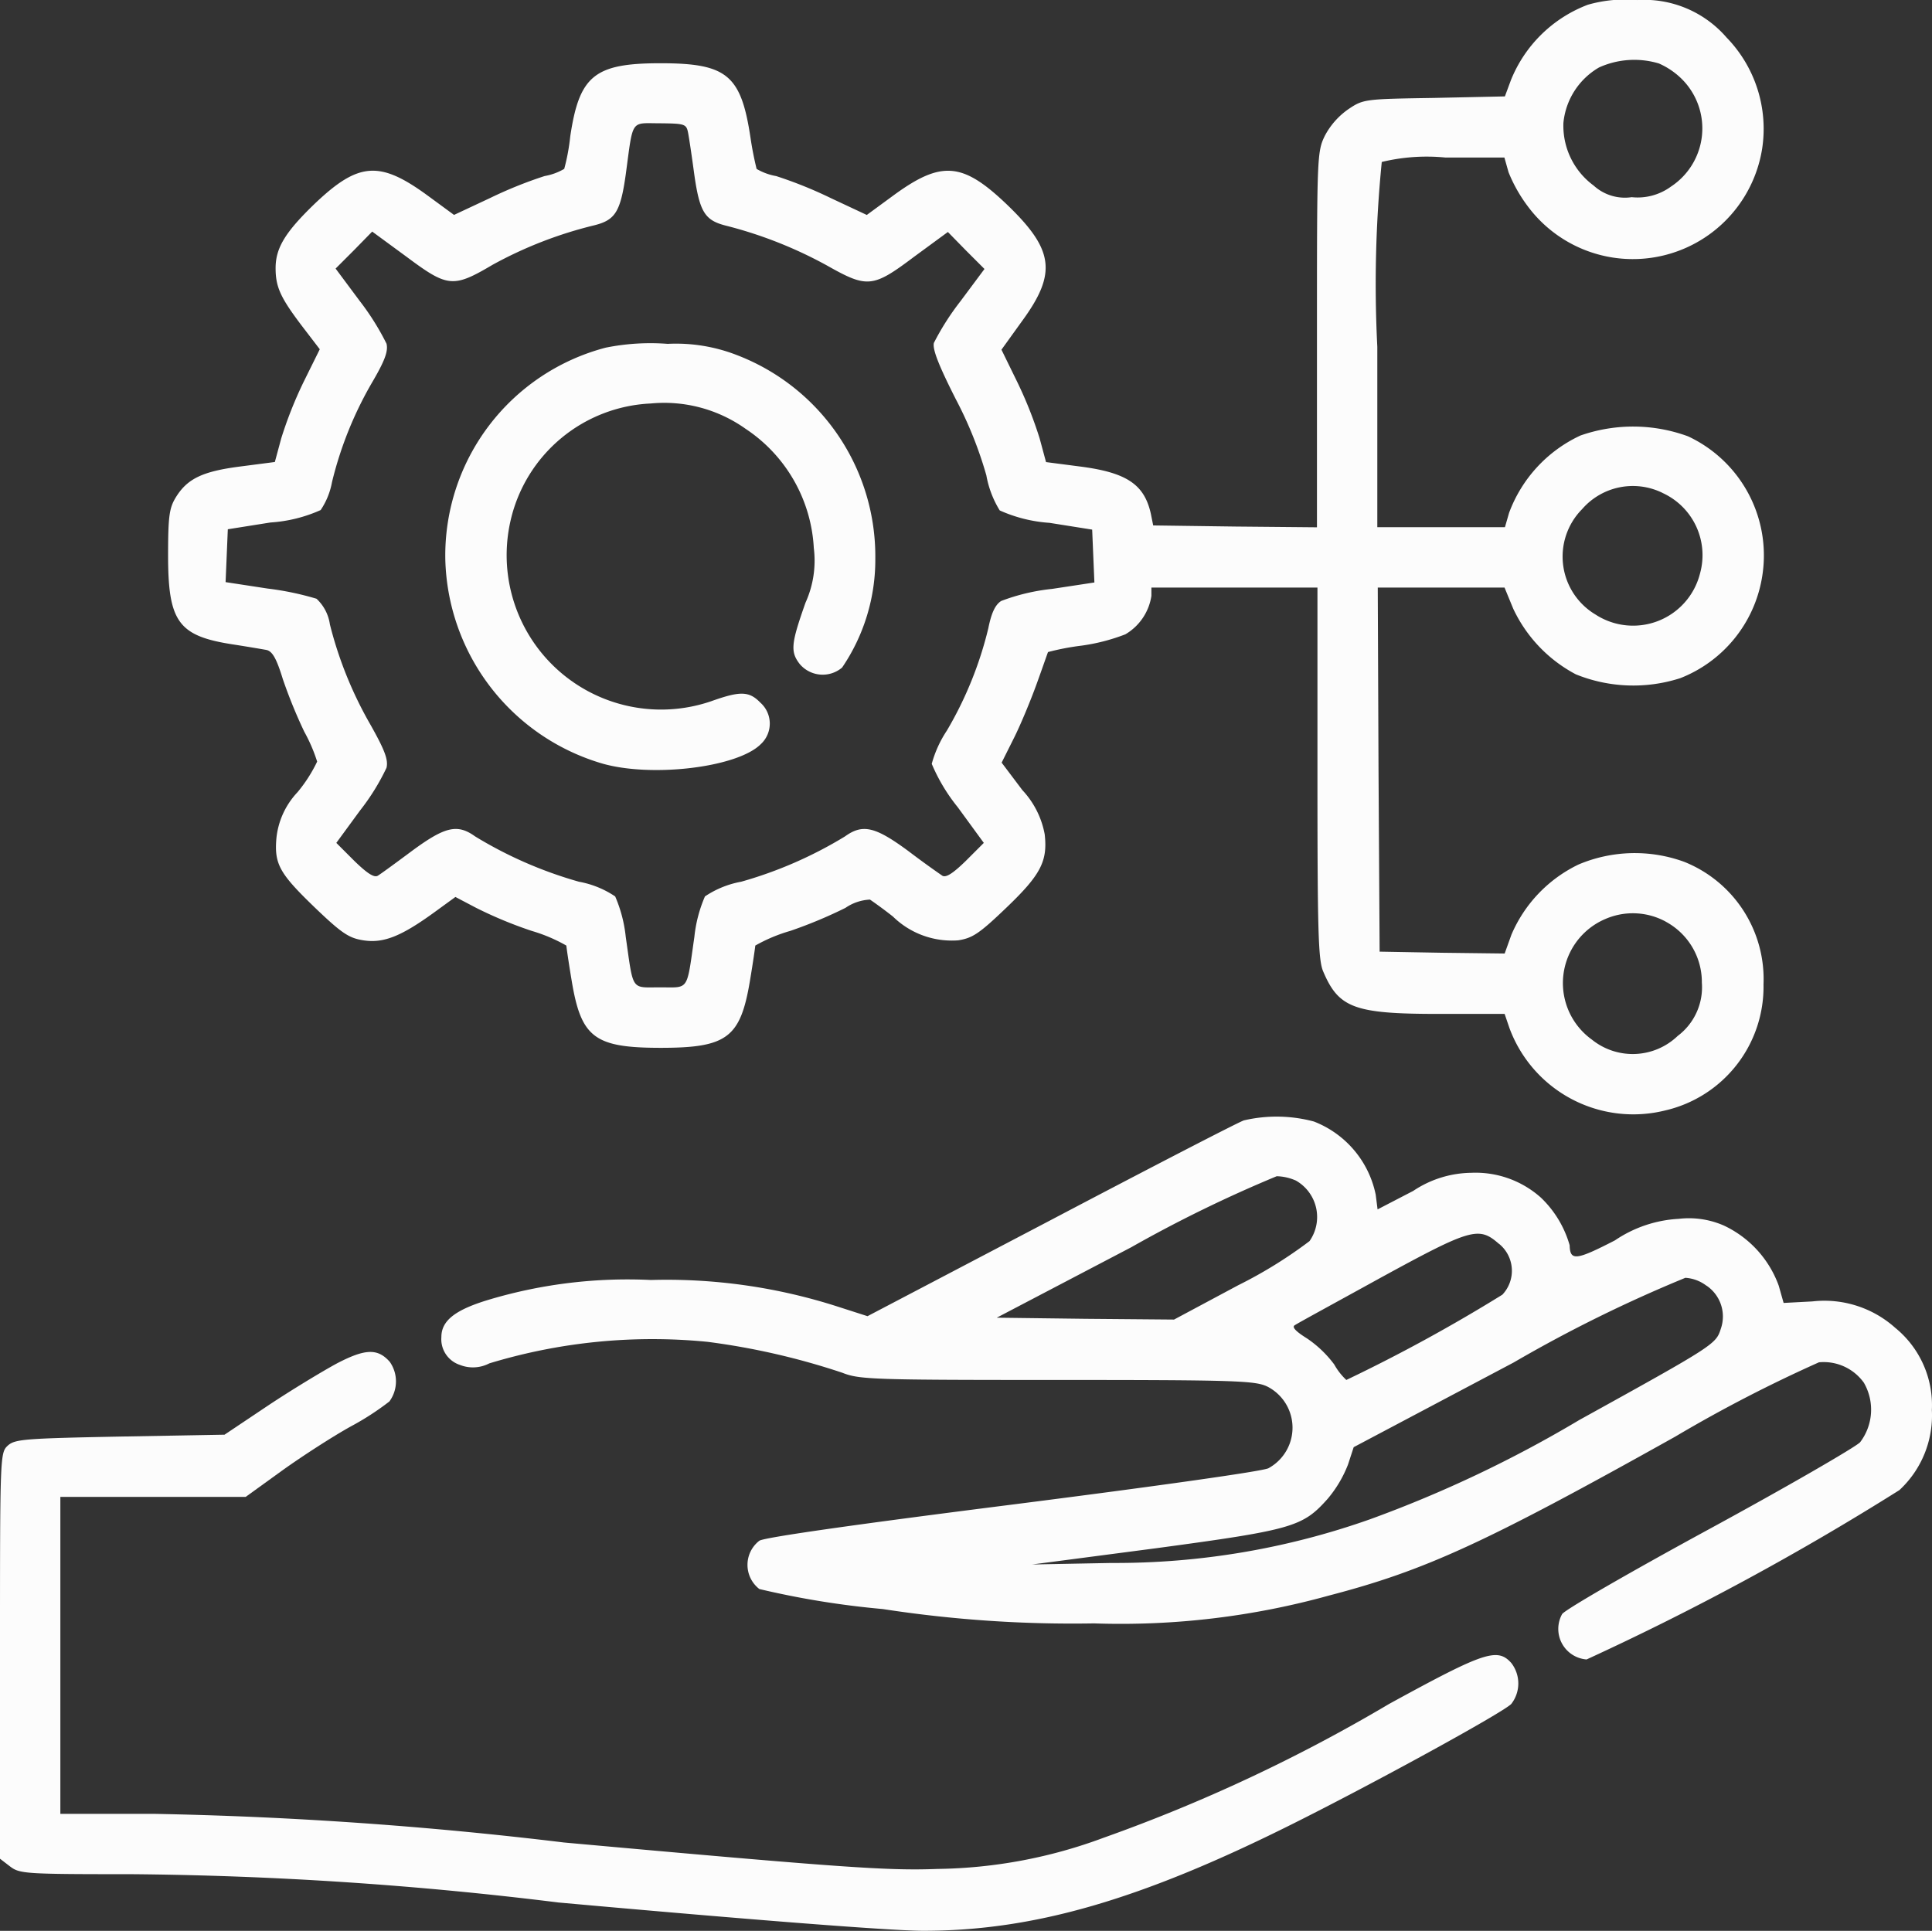
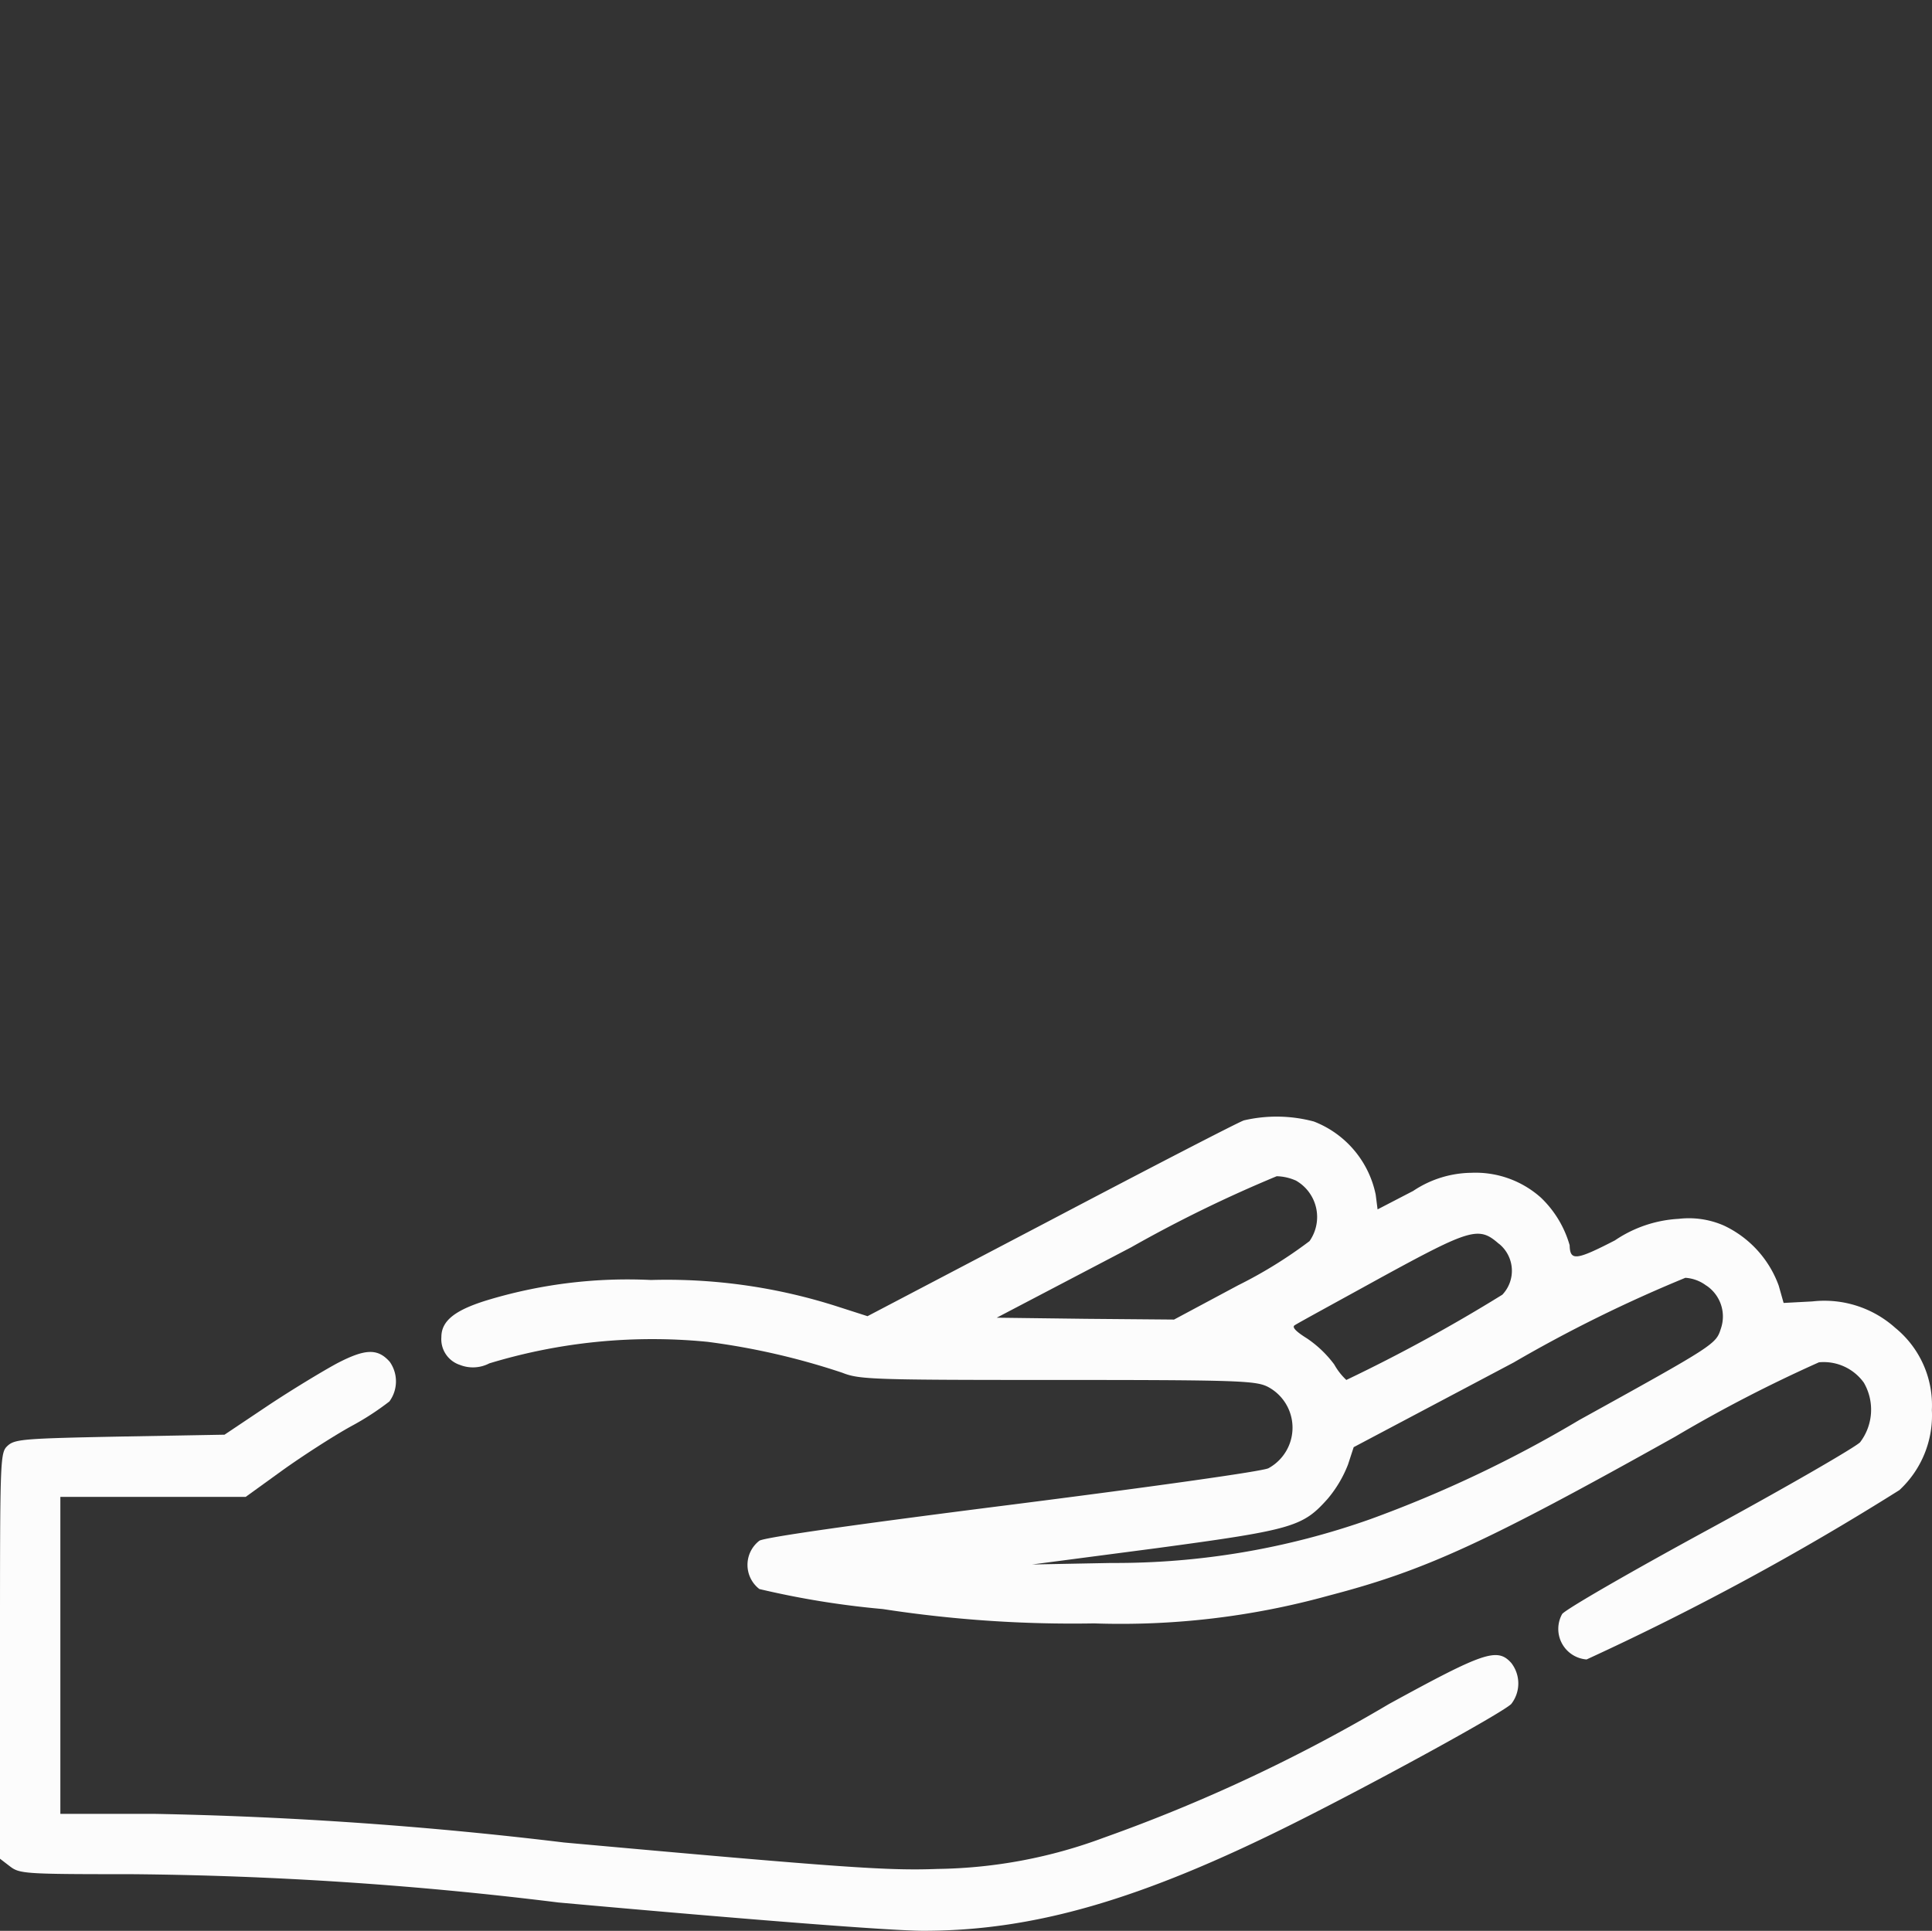
<svg xmlns="http://www.w3.org/2000/svg" width="43.343" height="43.322" viewBox="0 0 43.343 43.322">
  <rect x="0" y="0" width="43.343" height="43.322" fill="#333333" stroke="none" />
  <defs>
    <style>
            .cls-1{fill:#fcfcfc}
        </style>
  </defs>
  <g id="planning_1_" data-name="planning (1)" transform="translate(0 511.75)">
-     <path id="Path_595" data-name="Path 595" class="cls-1" d="M76.356-511.644a3.01 3.01 0 0 0-1.727 1.693l-.135.364-1.583.034c-1.558.025-1.592.025-1.93.254a1.683 1.683 0 0 0-.525.593c-.178.364-.178.466-.178 4.58v4.207l-1.837-.017-1.837-.025-.051-.254c-.144-.66-.533-.931-1.583-1.067l-.77-.1-.144-.533a9.166 9.166 0 0 0-.5-1.261l-.356-.728.457-.635c.8-1.092.72-1.617-.364-2.65-.974-.923-1.448-.957-2.514-.178l-.6.44-.813-.381a9.539 9.539 0 0 0-1.219-.491 1.319 1.319 0 0 1-.44-.161 7.51 7.51 0 0 1-.135-.686c-.212-1.422-.525-1.685-2.023-1.685-1.481 0-1.82.279-2.023 1.642a4.6 4.6 0 0 1-.135.728 1.319 1.319 0 0 1-.44.161 9.54 9.54 0 0 0-1.219.491l-.813.381-.6-.44c-1.067-.779-1.541-.745-2.514.178-.669.643-.889 1-.889 1.456 0 .423.11.66.576 1.278l.415.542-.364.736a9.168 9.168 0 0 0-.5 1.261l-.144.533-.77.1c-.863.11-1.2.279-1.456.7-.144.237-.169.432-.169 1.3 0 1.481.229 1.8 1.431 1.989.33.051.677.11.77.127.135.025.229.186.372.652a11.189 11.189 0 0 0 .483 1.185 3.631 3.631 0 0 1 .288.669 3.283 3.283 0 0 1-.44.686 1.764 1.764 0 0 0-.474 1.033c-.051.593.076.8.9 1.592.576.55.737.652 1.058.7.449.068.847-.093 1.592-.635l.466-.339.466.245a9.444 9.444 0 0 0 1.244.516 3.631 3.631 0 0 1 .779.33c0 .025.051.381.119.787.212 1.278.508 1.507 2 1.507s1.786-.229 2-1.507c.068-.406.119-.762.119-.787a3.586 3.586 0 0 1 .787-.33 10.341 10.341 0 0 0 1.236-.516 1.062 1.062 0 0 1 .55-.186c.051.034.288.2.516.381a1.887 1.887 0 0 0 1.465.533c.322-.051.474-.152 1.084-.737.77-.737.923-1.041.855-1.642a1.969 1.969 0 0 0-.5-.99l-.466-.618.271-.542c.152-.3.381-.855.516-1.228s.245-.694.254-.711a5.657 5.657 0 0 1 .753-.144 4.355 4.355 0 0 0 .982-.254 1.21 1.21 0 0 0 .584-.863v-.186h3.725v4.148c0 3.547.017 4.2.127 4.461.347.821.694.957 2.582.957h1.49l.11.322a2.962 2.962 0 0 0 3.488 1.845 2.848 2.848 0 0 0 2.21-2.828 2.834 2.834 0 0 0-1.778-2.751 3.239 3.239 0 0 0-2.37.059 3.093 3.093 0 0 0-1.507 1.575l-.152.423-1.405-.017-1.4-.025-.025-4.089-.017-4.08h2.844l.195.474a3.2 3.2 0 0 0 1.405 1.473 3.435 3.435 0 0 0 2.345.085 2.95 2.95 0 0 0 1.829-2.243 2.949 2.949 0 0 0-1.659-3.183 3.577 3.577 0 0 0-2.413-.017 3.1 3.1 0 0 0-1.6 1.735l-.093.322h-2.863v-4.047a27.7 27.7 0 0 1 .1-4.148 4.3 4.3 0 0 1 1.422-.1h1.329l.093.33a3.336 3.336 0 0 0 .423.753 2.937 2.937 0 0 0 5.266-1.278 2.94 2.94 0 0 0-.8-2.5 2.441 2.441 0 0 0-2-.838 3.058 3.058 0 0 0-1.109.105zm1.6 1.321a1.7 1.7 0 0 1 .508.347 1.563 1.563 0 0 1-.245 2.413 1.265 1.265 0 0 1-.88.237 1.039 1.039 0 0 1-.855-.262 1.665 1.665 0 0 1-.677-1.405 1.617 1.617 0 0 1 .8-1.244 1.92 1.92 0 0 1 1.349-.087zm-21.782 1.575c.025.135.085.542.135.914.119.838.237 1.024.694 1.143a9.6 9.6 0 0 1 2.286.9c.9.508 1.024.5 1.947-.195l.762-.559.406.415.415.415-.542.728a5.8 5.8 0 0 0-.593.931c-.034.144.11.508.491 1.261a8.884 8.884 0 0 1 .686 1.71 2.251 2.251 0 0 0 .3.787 3.249 3.249 0 0 0 1.117.279l.957.152.025.593.025.593-.948.144a4.508 4.508 0 0 0-1.143.271c-.135.085-.22.271-.288.609a8.381 8.381 0 0 1-.931 2.3 2.574 2.574 0 0 0-.339.745 4.025 4.025 0 0 0 .584.974l.584.8-.406.406c-.279.271-.44.381-.525.33a21.726 21.726 0 0 1-.77-.559c-.737-.542-1.016-.609-1.414-.322a9.336 9.336 0 0 1-2.328 1.016 2.138 2.138 0 0 0-.813.33 3.079 3.079 0 0 0-.237.906c-.178 1.236-.11 1.134-.77 1.134s-.593.1-.77-1.134a3.08 3.08 0 0 0-.237-.906 2.138 2.138 0 0 0-.813-.33 9.336 9.336 0 0 1-2.328-1.016c-.4-.288-.677-.22-1.414.322-.364.271-.711.525-.77.559-.085.051-.245-.059-.525-.33l-.406-.406.533-.728a5.022 5.022 0 0 0 .593-.957c.042-.178-.034-.389-.364-.974a8.8 8.8 0 0 1-.906-2.243.974.974 0 0 0-.3-.576 6.561 6.561 0 0 0-1.1-.229l-.94-.144.025-.593.025-.593.957-.152a3.257 3.257 0 0 0 1.126-.279 1.654 1.654 0 0 0 .254-.626 8.356 8.356 0 0 1 .923-2.277c.271-.466.339-.669.3-.83a5.772 5.772 0 0 0-.6-.957l-.542-.728.415-.415.406-.415.762.559c.931.694 1.05.711 1.939.186a9.271 9.271 0 0 1 2.294-.889c.457-.118.576-.3.694-1.143.169-1.253.1-1.143.762-1.143.581.006.598.015.64.235zm21.858 8.059a1.534 1.534 0 0 1 .838 1.812 1.548 1.548 0 0 1-2.345.914 1.514 1.514 0 0 1-.3-2.362 1.508 1.508 0 0 1 1.807-.365zm.068 9.617a1.541 1.541 0 0 1 .813 1.371 1.365 1.365 0 0 1-.542 1.194 1.458 1.458 0 0 1-1.922.085 1.562 1.562 0 0 1 .3-2.709 1.545 1.545 0 0 1 1.351.058z" transform="translate(-40.733)" />
-     <path id="Path_596" data-name="Path 596" class="cls-1" d="M121.6-420.606a4.821 4.821 0 0 0-3.6 4.741 4.9 4.9 0 0 0 3.513 4.588c1.109.322 3.039.093 3.564-.432a.628.628 0 0 0-.008-.931c-.254-.263-.457-.263-1.1-.034a3.465 3.465 0 0 1-4.5-4.072 3.385 3.385 0 0 1 3.141-2.607 3.15 3.15 0 0 1 2.125.567 3.427 3.427 0 0 1 1.532 2.675 2.28 2.28 0 0 1-.186 1.227c-.322.914-.347 1.1-.127 1.38a.674.674 0 0 0 .948.076 4.3 4.3 0 0 0 .745-2.438 4.837 4.837 0 0 0-3.1-4.571 3.764 3.764 0 0 0-1.558-.254 5.061 5.061 0 0 0-1.389.085z" transform="translate(-108.01 -83.344)" />
    <path id="Path_597" data-name="Path 597" class="cls-1" d="M135-215.775c-.144.051-2.091 1.058-4.343 2.243l-4.1 2.15-.66-.212a12.525 12.525 0 0 0-4.2-.6 10.858 10.858 0 0 0-3.6.432c-.779.229-1.1.474-1.1.847a.607.607 0 0 0 .415.626.794.794 0 0 0 .66-.034 12.573 12.573 0 0 1 4.9-.483 15.979 15.979 0 0 1 3.022.694c.381.152.694.161 4.825.161 4.038 0 4.444.017 4.715.152a1.036 1.036 0 0 1 .017 1.829c-.135.068-2.489.4-5.731.813-3.547.449-5.57.737-5.689.813a.684.684 0 0 0 0 1.084 19.529 19.529 0 0 0 2.768.449 27.94 27.94 0 0 0 4.741.322 17.483 17.483 0 0 0 5.274-.626c2.142-.559 3.479-1.168 7.763-3.564a31.774 31.774 0 0 1 3.225-1.668 1.109 1.109 0 0 1 1.007.457 1.207 1.207 0 0 1-.085 1.338c-.119.118-1.642 1-3.4 1.956s-3.242 1.812-3.285 1.9a.687.687 0 0 0 .55 1.016 60.854 60.854 0 0 0 7.018-3.8 2.283 2.283 0 0 0 .728-1.795 2.236 2.236 0 0 0-.821-1.845 2.382 2.382 0 0 0-1.862-.593l-.643.034-.11-.389a2.389 2.389 0 0 0-1.227-1.346 1.956 1.956 0 0 0-1.016-.152 2.819 2.819 0 0 0-1.431.483c-.872.449-1.007.466-1.016.11a2.378 2.378 0 0 0-.643-1.067 2.2 2.2 0 0 0-1.566-.559 2.39 2.39 0 0 0-1.3.406l-.8.415-.042-.33a2.242 2.242 0 0 0-1.388-1.642 3.236 3.236 0 0 0-1.57-.025zm1.16 1.346a.941.941 0 0 1 .313 1.363 10.136 10.136 0 0 1-1.6.99l-1.439.77-1.989-.017-1.989-.025 3.022-1.583a29.768 29.768 0 0 1 3.259-1.591 1.11 1.11 0 0 1 .42.093zm4.563 1.422a.779.779 0 0 1 .076 1.143 36.668 36.668 0 0 1-3.5 1.913 1.416 1.416 0 0 1-.271-.347 2.512 2.512 0 0 0-.61-.584c-.271-.169-.347-.262-.271-.3.059-.042.931-.516 1.93-1.067 2.023-1.105 2.195-1.151 2.643-.758zm4.656.94a.835.835 0 0 1 .322.965c-.11.347-.127.364-3.175 2.049a27.538 27.538 0 0 1-4.69 2.226 17.108 17.108 0 0 1-5.807.982l-1.778.034 2.777-.364c3.081-.415 3.293-.483 3.852-1.109a2.717 2.717 0 0 0 .457-.77l.127-.389 3.589-1.9a31.309 31.309 0 0 1 3.852-1.9.871.871 0 0 1 .471.176z" transform="translate(-107.095 -270.837)" />
    <path id="Path_598" data-name="Path 598" class="cls-1" d="M7.56-153.16c-.313.169-1.016.593-1.549.948l-.974.652-2.336.042c-2.15.042-2.362.059-2.523.2C0-151.154 0-151.12 0-146.6v4.554l.22.169c.22.169.322.178 2.734.178a83.383 83.383 0 0 1 9.574.635c4.444.4 7.484.635 8.186.635 2.48 0 4.885-.694 8.33-2.421 1.8-.9 4.639-2.455 4.859-2.667a.749.749 0 0 0 0-.923c-.313-.347-.61-.245-2.743.923a36.614 36.614 0 0 1-6.4 3 11.06 11.06 0 0 1-3.725.7c-1.117.042-2.1-.025-8.381-.593a90.453 90.453 0 0 0-9.21-.643h-2.09v-7.111h4.157l.821-.593c.449-.322 1.143-.77 1.541-.99a6.125 6.125 0 0 0 .863-.559.762.762 0 0 0 .008-.889c-.27-.305-.549-.296-1.184.035z" transform="translate(0 -328)" />
  </g>
</svg>